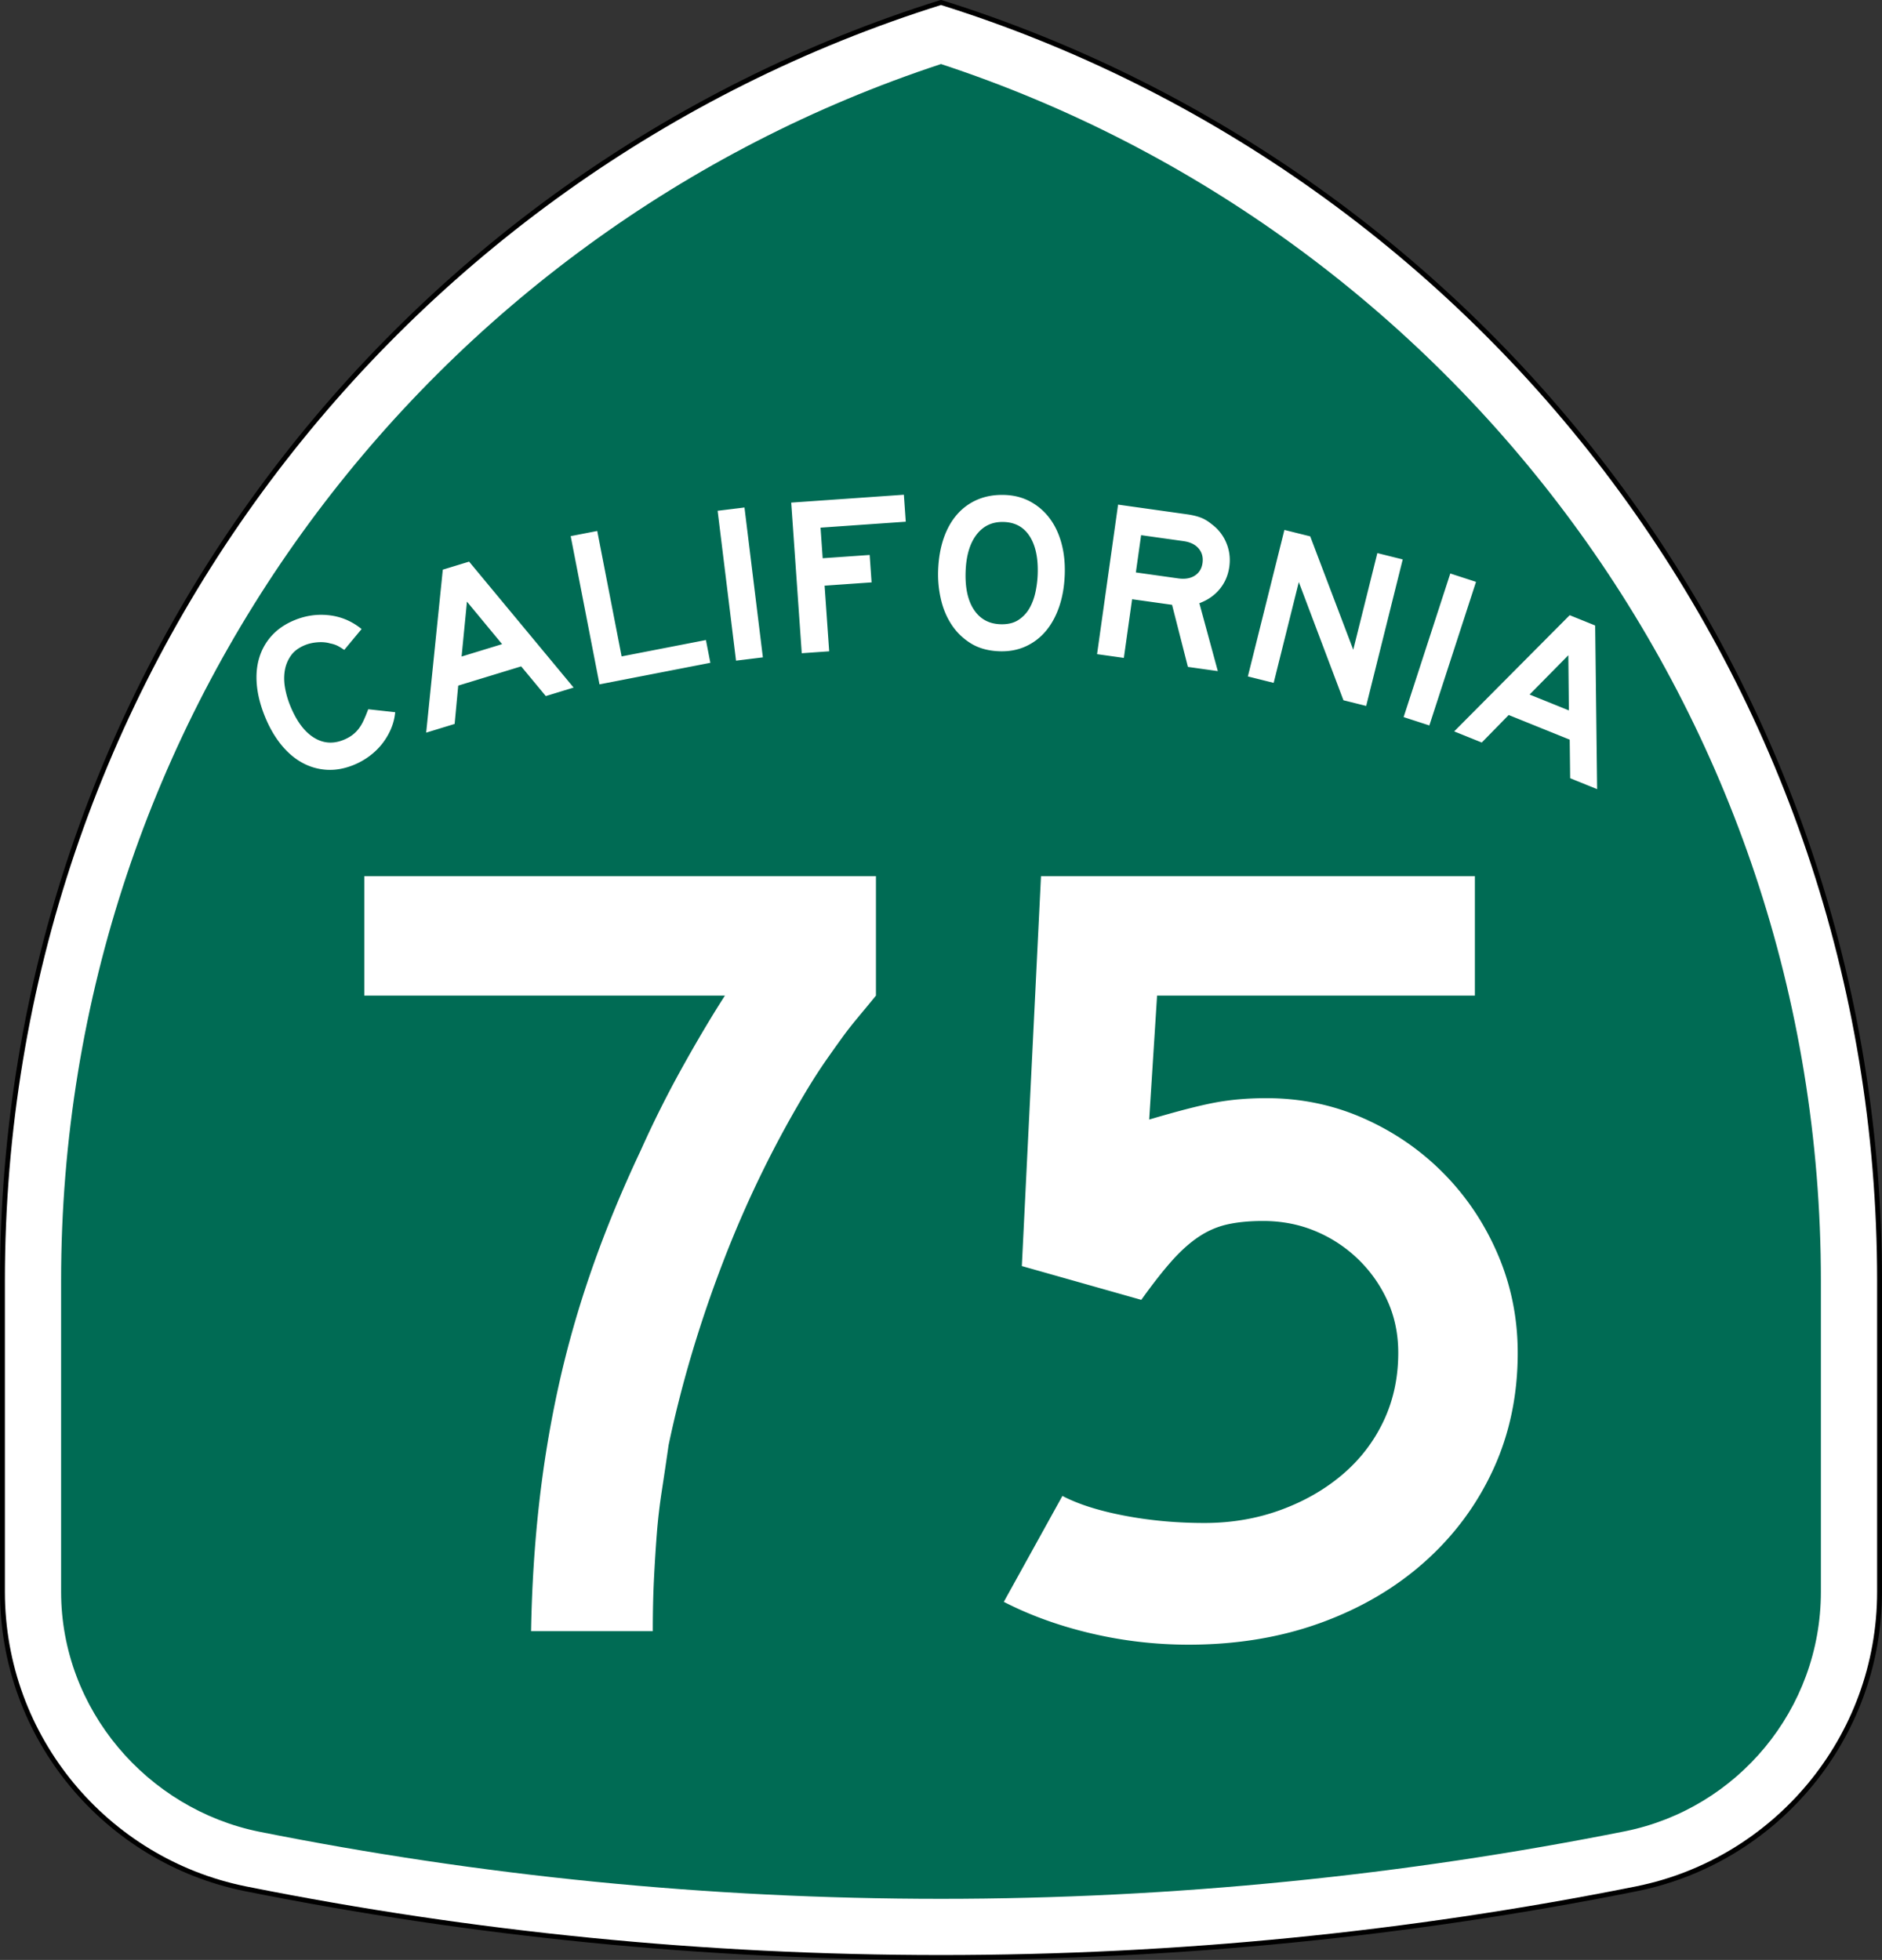
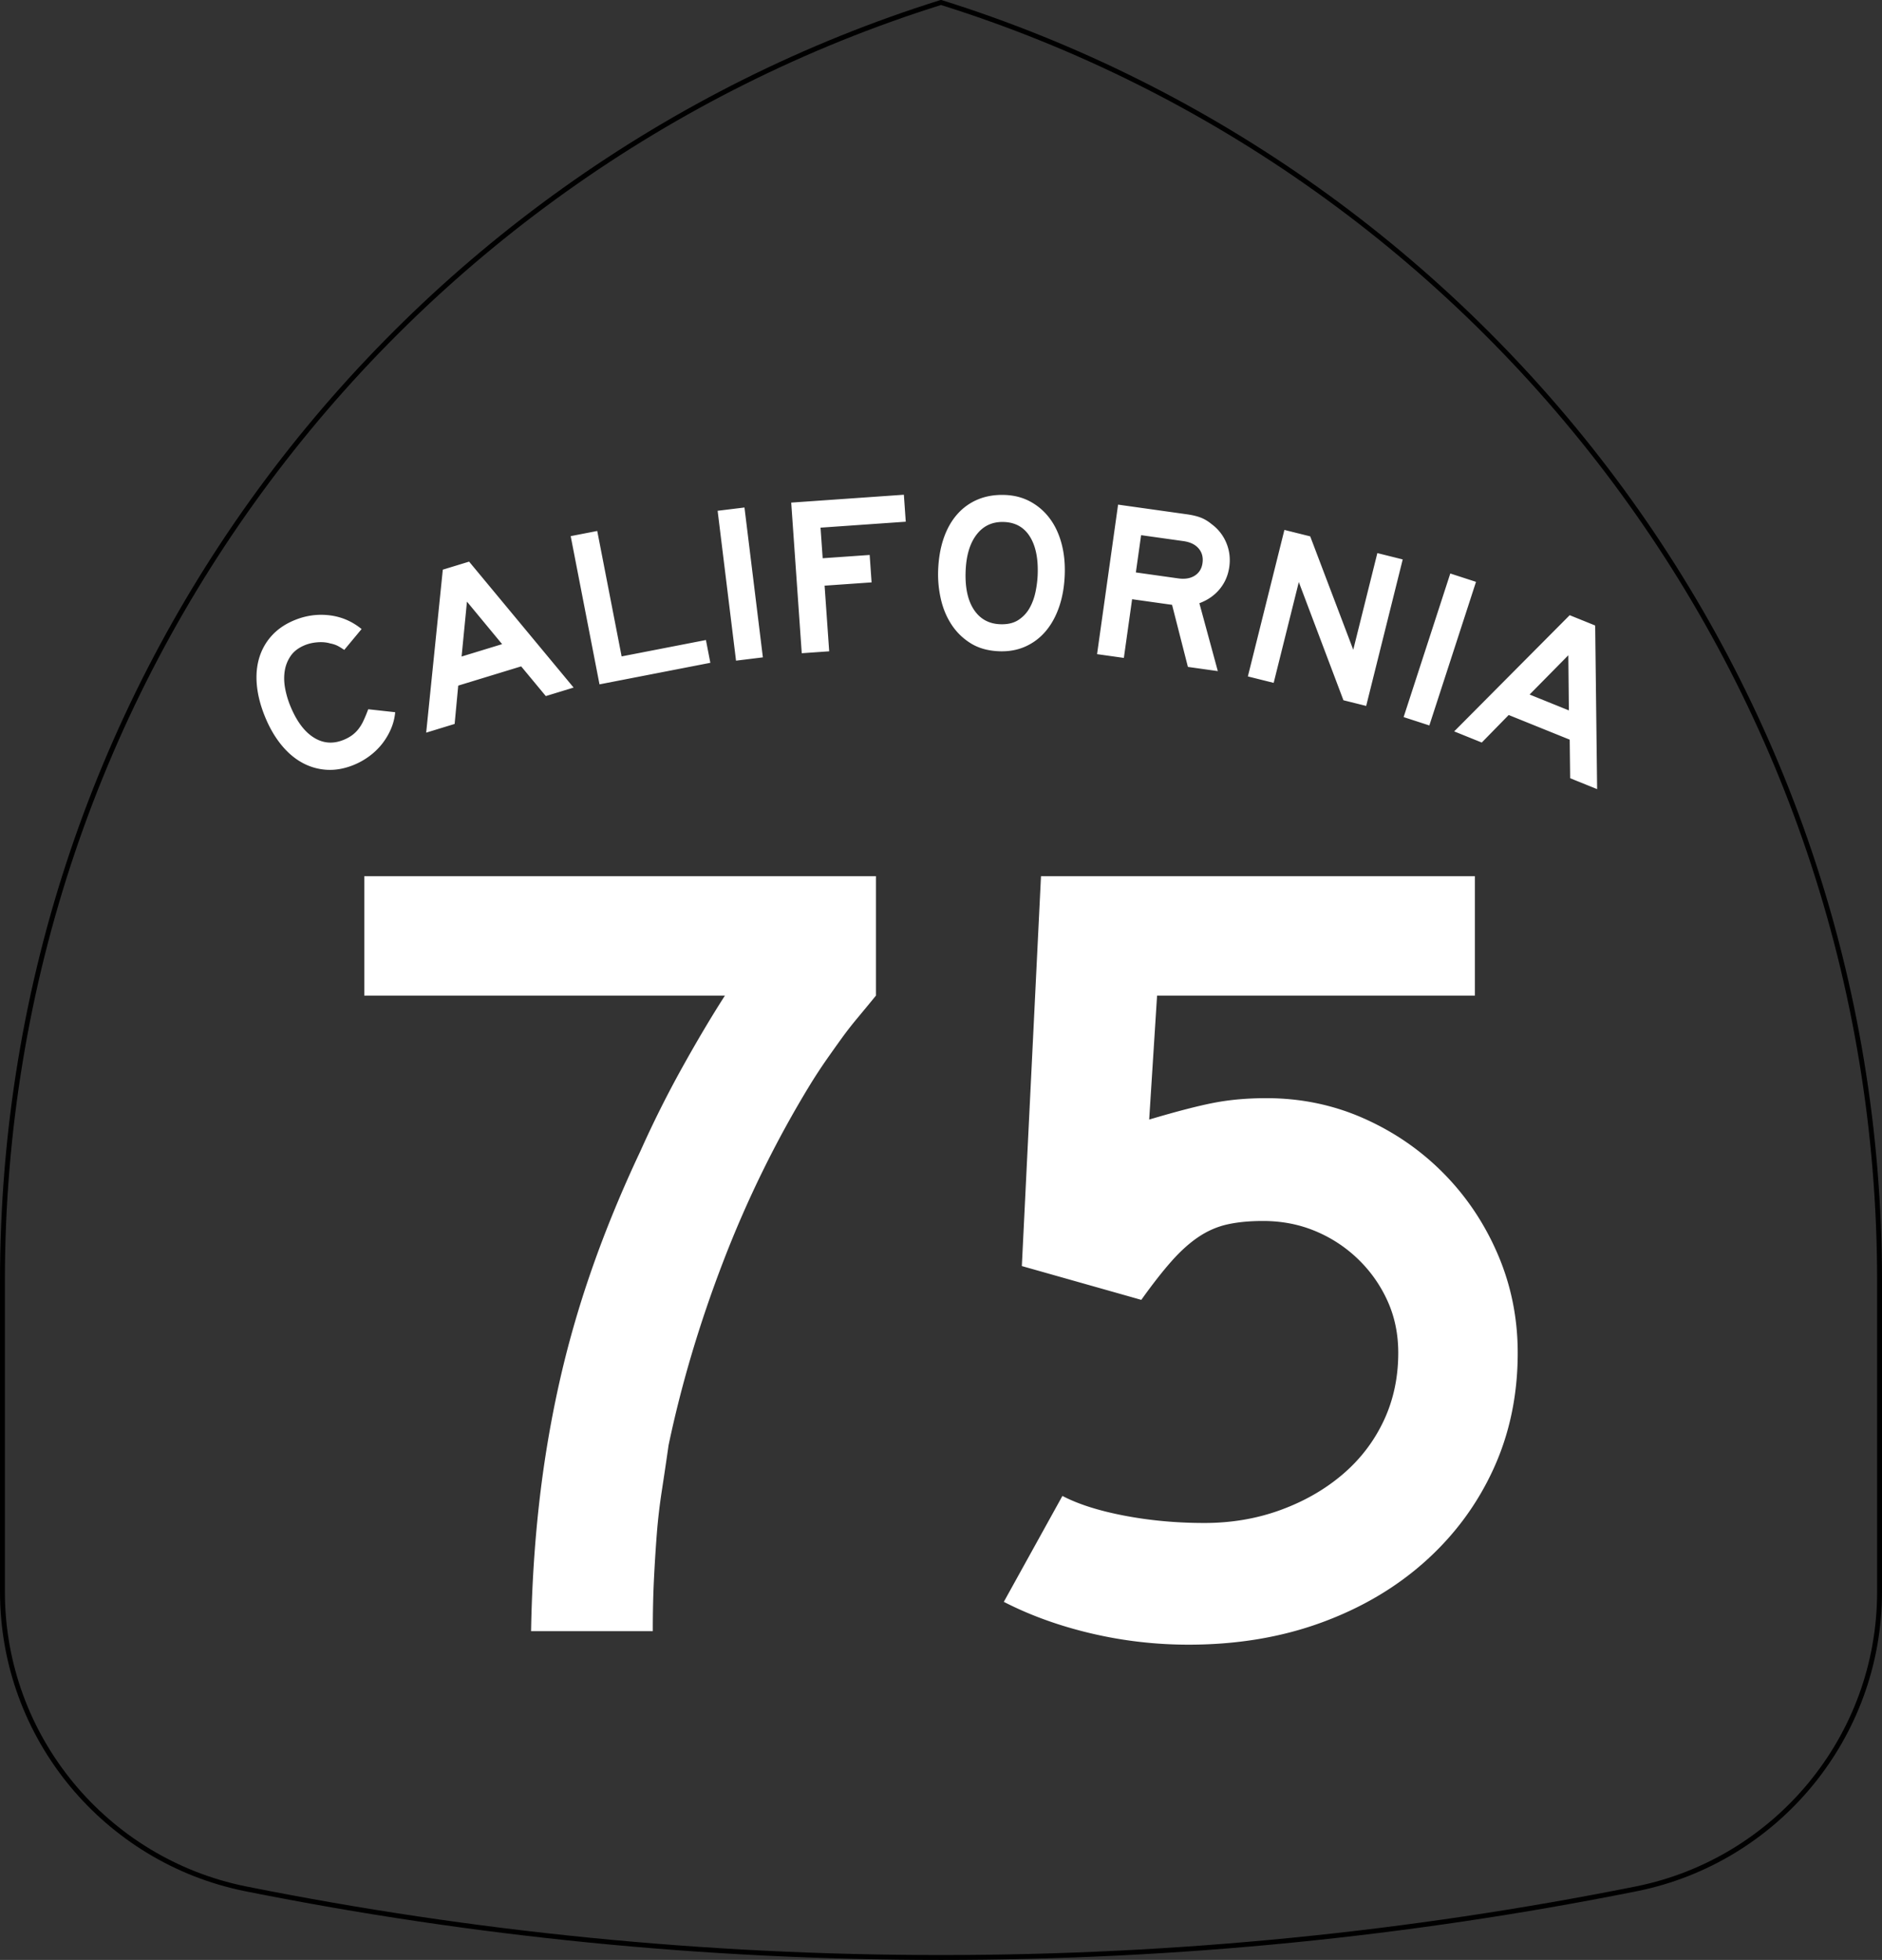
<svg xmlns="http://www.w3.org/2000/svg" width="385" height="401.001" overflow="visible" xml:space="preserve">
  <rect width="100%" height="100%" fill="#333333" stroke="none" />
  <g clip-rule="evenodd">
-     <path fill-rule="evenodd" fill="#FFF" d="M.5 262.02C.5 139.257 81.231 35.353 192.5.5c111.269 34.853 192 138.757 192 261.52v63.641c0 29.994-21.304 55.015-49.602 60.76l-.189.039-.187.037-.187.037c-45.924 9.168-93.317 13.967-141.835 13.967-48.519 0-95.911-4.799-141.835-13.967l-.187-.037-.187-.037-.19-.038C21.804 380.676.5 355.655.5 325.662V262.02z" />
    <path fill="none" stroke="#000" stroke-linecap="round" stroke-linejoin="round" stroke-miterlimit="3.864" d="M.5 262.02C.5 139.257 81.231 35.353 192.5.5c111.269 34.853 192 138.757 192 261.52v63.641c0 29.994-21.304 55.015-49.602 60.76l-.189.039-.187.037-.187.037c-45.924 9.168-93.317 13.967-141.835 13.967-48.519 0-95.911-4.799-141.835-13.967l-.187-.037-.187-.037-.19-.038C21.804 380.676.5 355.655.5 325.662V262.02z" />
  </g>
-   <path fill-rule="evenodd" clip-rule="evenodd" fill="#006B54" d="M192.5 13.104c104.55 34.42 180 132.87 180 248.916v63.641c0 24.173-17.166 44.366-39.982 49-45.164 9.015-92.303 13.84-140.018 13.84s-94.33-4.72-139.491-13.735C30.19 370.132 12.5 349.834 12.5 325.66V262.02c0-116.046 75.45-214.497 180-248.916z" />
  <path fill-rule="evenodd" clip-rule="evenodd" fill="#FFF" d="M80.844 145.72a11.176 11.176 0 0 1-.887 3.466 13.638 13.638 0 0 1-1.826 3.05 13.576 13.576 0 0 1-2.599 2.493 14.622 14.622 0 0 1-3.204 1.792c-1.882.76-3.714 1.085-5.498.977a11.787 11.787 0 0 1-5.044-1.468c-1.579-.87-3.017-2.113-4.316-3.726-1.298-1.615-2.397-3.533-3.295-5.756-.91-2.252-1.455-4.402-1.636-6.45-.182-2.05-.004-3.928.533-5.636a11.676 11.676 0 0 1 2.625-4.518c1.215-1.302 2.762-2.334 4.643-3.093 2.309-.934 4.676-1.251 7.1-.955 2.424.298 4.6 1.233 6.53 2.808l-3.548 4.268c-.64-.437-1.153-.744-1.54-.92a5.835 5.835 0 0 0-1.333-.406c-.754-.226-1.606-.304-2.556-.235s-1.81.259-2.58.57c-1.31.53-2.29 1.265-2.937 2.206-.648.941-1.058 1.977-1.231 3.108s-.146 2.306.08 3.523a18.2 18.2 0 0 0 1.014 3.495c1.267 3.135 2.861 5.317 4.784 6.546 1.922 1.23 3.966 1.406 6.132.531a8.107 8.107 0 0 0 1.696-.909 6.888 6.888 0 0 0 1.298-1.22 8.376 8.376 0 0 0 1.068-1.725c.324-.678.66-1.485 1.011-2.423l5.516.606zM111.655 142.417l-5.04-6.077-12.876 3.936-.736 7.843-5.82 1.78 3.401-33.345 5.38-1.645 21.379 25.769-5.688 1.739zm-16.13-19.322-1.097 11.233 8.29-2.535-7.193-8.698zM122.64 140.019l-5.895-30.326 5.432-1.056 4.989 25.664 17.244-3.352.906 4.662zM152.297 103.834l3.764 30.663-5.492.674-3.764-30.663zM167.857 107.96l.438 6.257 9.613-.673.393 5.612-9.614.672.94 13.431-5.612.393-2.156-30.818 23.045-1.612.386 5.52zM217.816 117.521c-.085 2.427-.462 4.621-1.13 6.582-.667 1.96-1.58 3.628-2.735 5.002s-2.537 2.426-4.147 3.155c-1.61.728-3.398 1.057-5.364.989-2.273-.08-4.215-.617-5.826-1.61-1.61-.995-2.926-2.272-3.949-3.83s-1.753-3.306-2.193-5.244a22.614 22.614 0 0 1-.559-5.81c.086-2.457.463-4.659 1.13-6.604.668-1.945 1.595-3.589 2.78-4.932a11.438 11.438 0 0 1 4.236-3.035c1.637-.682 3.47-.987 5.499-.916 1.904.067 3.627.511 5.167 1.334a12.115 12.115 0 0 1 3.942 3.368c1.088 1.422 1.905 3.119 2.452 5.091.546 1.972.778 4.126.697 6.46zm-5.535-.054c.114-3.257-.427-5.828-1.622-7.716-1.195-1.887-2.96-2.872-5.295-2.953s-4.194.776-5.58 2.574c-1.386 1.796-2.136 4.323-2.249 7.58-.115 3.318.455 5.921 1.711 7.81 1.257 1.89 3.053 2.876 5.388 2.957 1.474.052 2.691-.229 3.651-.842a6.91 6.91 0 0 0 2.299-2.41c.572-.995.988-2.112 1.247-3.348s.41-2.454.45-3.652zM243.01 136.45l-3.242-12.702-8.174-1.148-1.688 12.008-5.48-.77 4.3-30.592 14.064 1.976c1.126.158 2.072.384 2.838.678s1.51.74 2.233 1.338a9 9 0 0 1 3.002 3.822c.65 1.55.855 3.193.612 4.928-.245 1.735-.9 3.25-1.966 4.543s-2.451 2.255-4.155 2.885l3.775 13.894-6.118-.86zm2.984-21.232c.168-1.188-.096-2.187-.789-2.998-.692-.811-1.725-1.313-3.094-1.506l-8.675-1.219-1.073 7.625 8.676 1.22c1.37.192 2.5.001 3.387-.572s1.41-1.424 1.568-2.55zM274.827 143.273l-9.13-24.183-5.142 20.625-5.28-1.317 7.475-29.975 5.28 1.316 8.804 23.2 4.93-19.775 5.19 1.294-7.475 29.976zM301.947 119.047l-9.547 29.38-5.262-1.709 9.547-29.38zM321.208 159.23l-.093-7.896-12.483-5.043-5.508 5.632-5.644-2.28 23.63-23.773 5.215 2.108.398 33.48-5.515-2.229zm-.375-25.167-7.923 8.039 8.037 3.247-.114-11.286z" />
  <g fill-rule="evenodd" clip-rule="evenodd" fill="#FFF">
    <path d="M179.19 203.705a684.748 684.748 0 0 1-3.804 4.611c-1.153 1.383-2.229 2.766-3.228 4.15s-2.036 2.844-3.112 4.38a108.344 108.344 0 0 0-3.458 5.302c-6.917 11.374-12.796 23.363-17.637 35.966-4.842 12.604-8.569 25.13-11.181 37.58-.461 3.228-.923 6.34-1.384 9.337a119.032 119.032 0 0 0-1.037 8.99c-.23 2.999-.423 6.073-.577 9.223-.153 3.15-.23 6.648-.23 10.49h-24.9c.154-8.915.692-17.521 1.615-25.822.922-8.299 2.266-16.445 4.034-24.437s4.035-15.947 6.801-23.862c2.767-7.916 6.071-15.947 9.914-24.092 2.613-5.841 5.456-11.528 8.53-17.061s5.994-10.451 8.76-14.755H74.522v-24.438h104.67v24.438zM310.479 276.79c0 8.606-1.653 16.522-4.958 23.745s-7.954 13.526-13.948 18.904c-5.994 5.38-13.102 9.569-21.325 12.566s-17.253 4.495-27.09 4.495c-6.762 0-13.41-.768-19.942-2.305s-12.487-3.69-17.867-6.455l11.988-21.672c3.227 1.69 7.454 3.036 12.68 4.035 5.226.999 10.682 1.499 16.369 1.499 5.533 0 10.72-.884 15.562-2.652 4.841-1.767 9.068-4.188 12.68-7.262s6.417-6.725 8.415-10.952 2.997-8.875 2.997-13.947c0-3.843-.73-7.378-2.19-10.605a27.647 27.647 0 0 0-5.995-8.53 27.983 27.983 0 0 0-8.76-5.764c-3.304-1.384-6.878-2.076-10.72-2.076-2.767 0-5.187.23-7.263.692s-4.034 1.307-5.879 2.536-3.688 2.882-5.533 4.957-3.919 4.726-6.224 7.954l-24.439-6.916 3.92-79.77h88.76v24.438h-65.014l-1.614 25.36c5.687-1.69 10.144-2.843 13.372-3.458 3.227-.615 6.763-.921 10.605-.921 7.07 0 13.717 1.382 19.943 4.149 6.224 2.767 11.68 6.532 16.368 11.297 4.688 4.764 8.377 10.298 11.066 16.598 2.69 6.303 4.036 12.989 4.036 20.06z" />
  </g>
</svg>